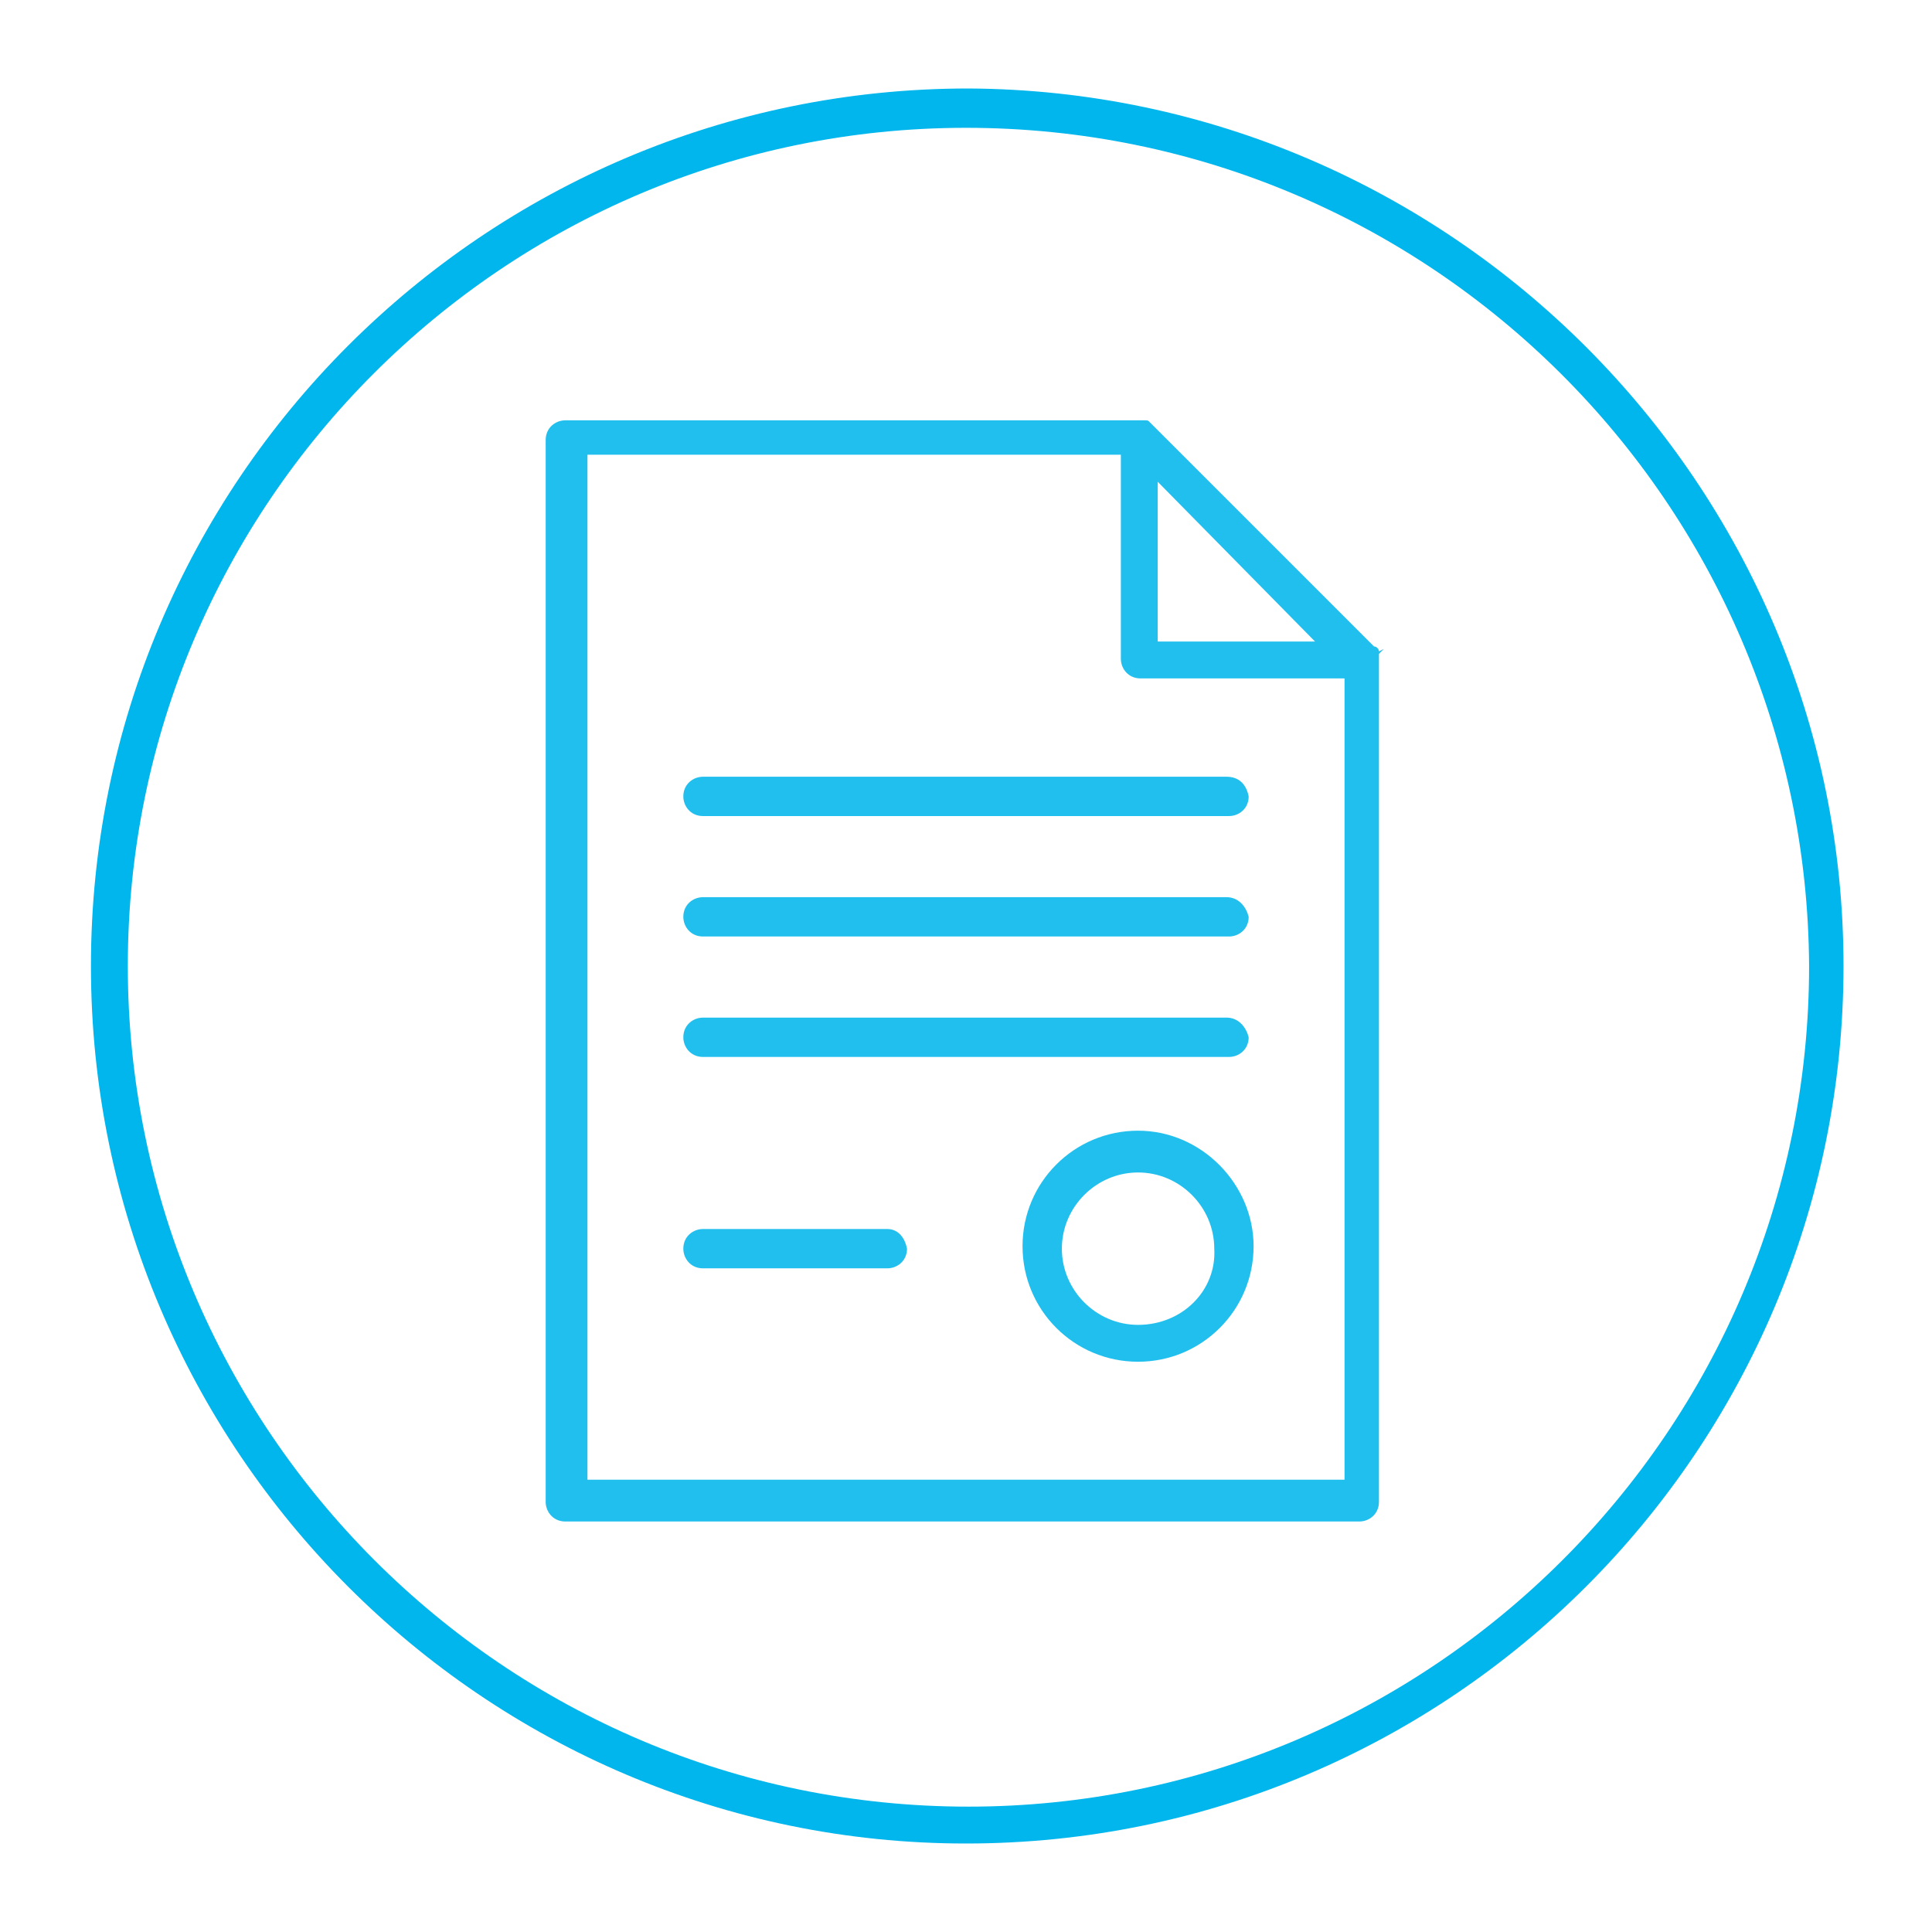
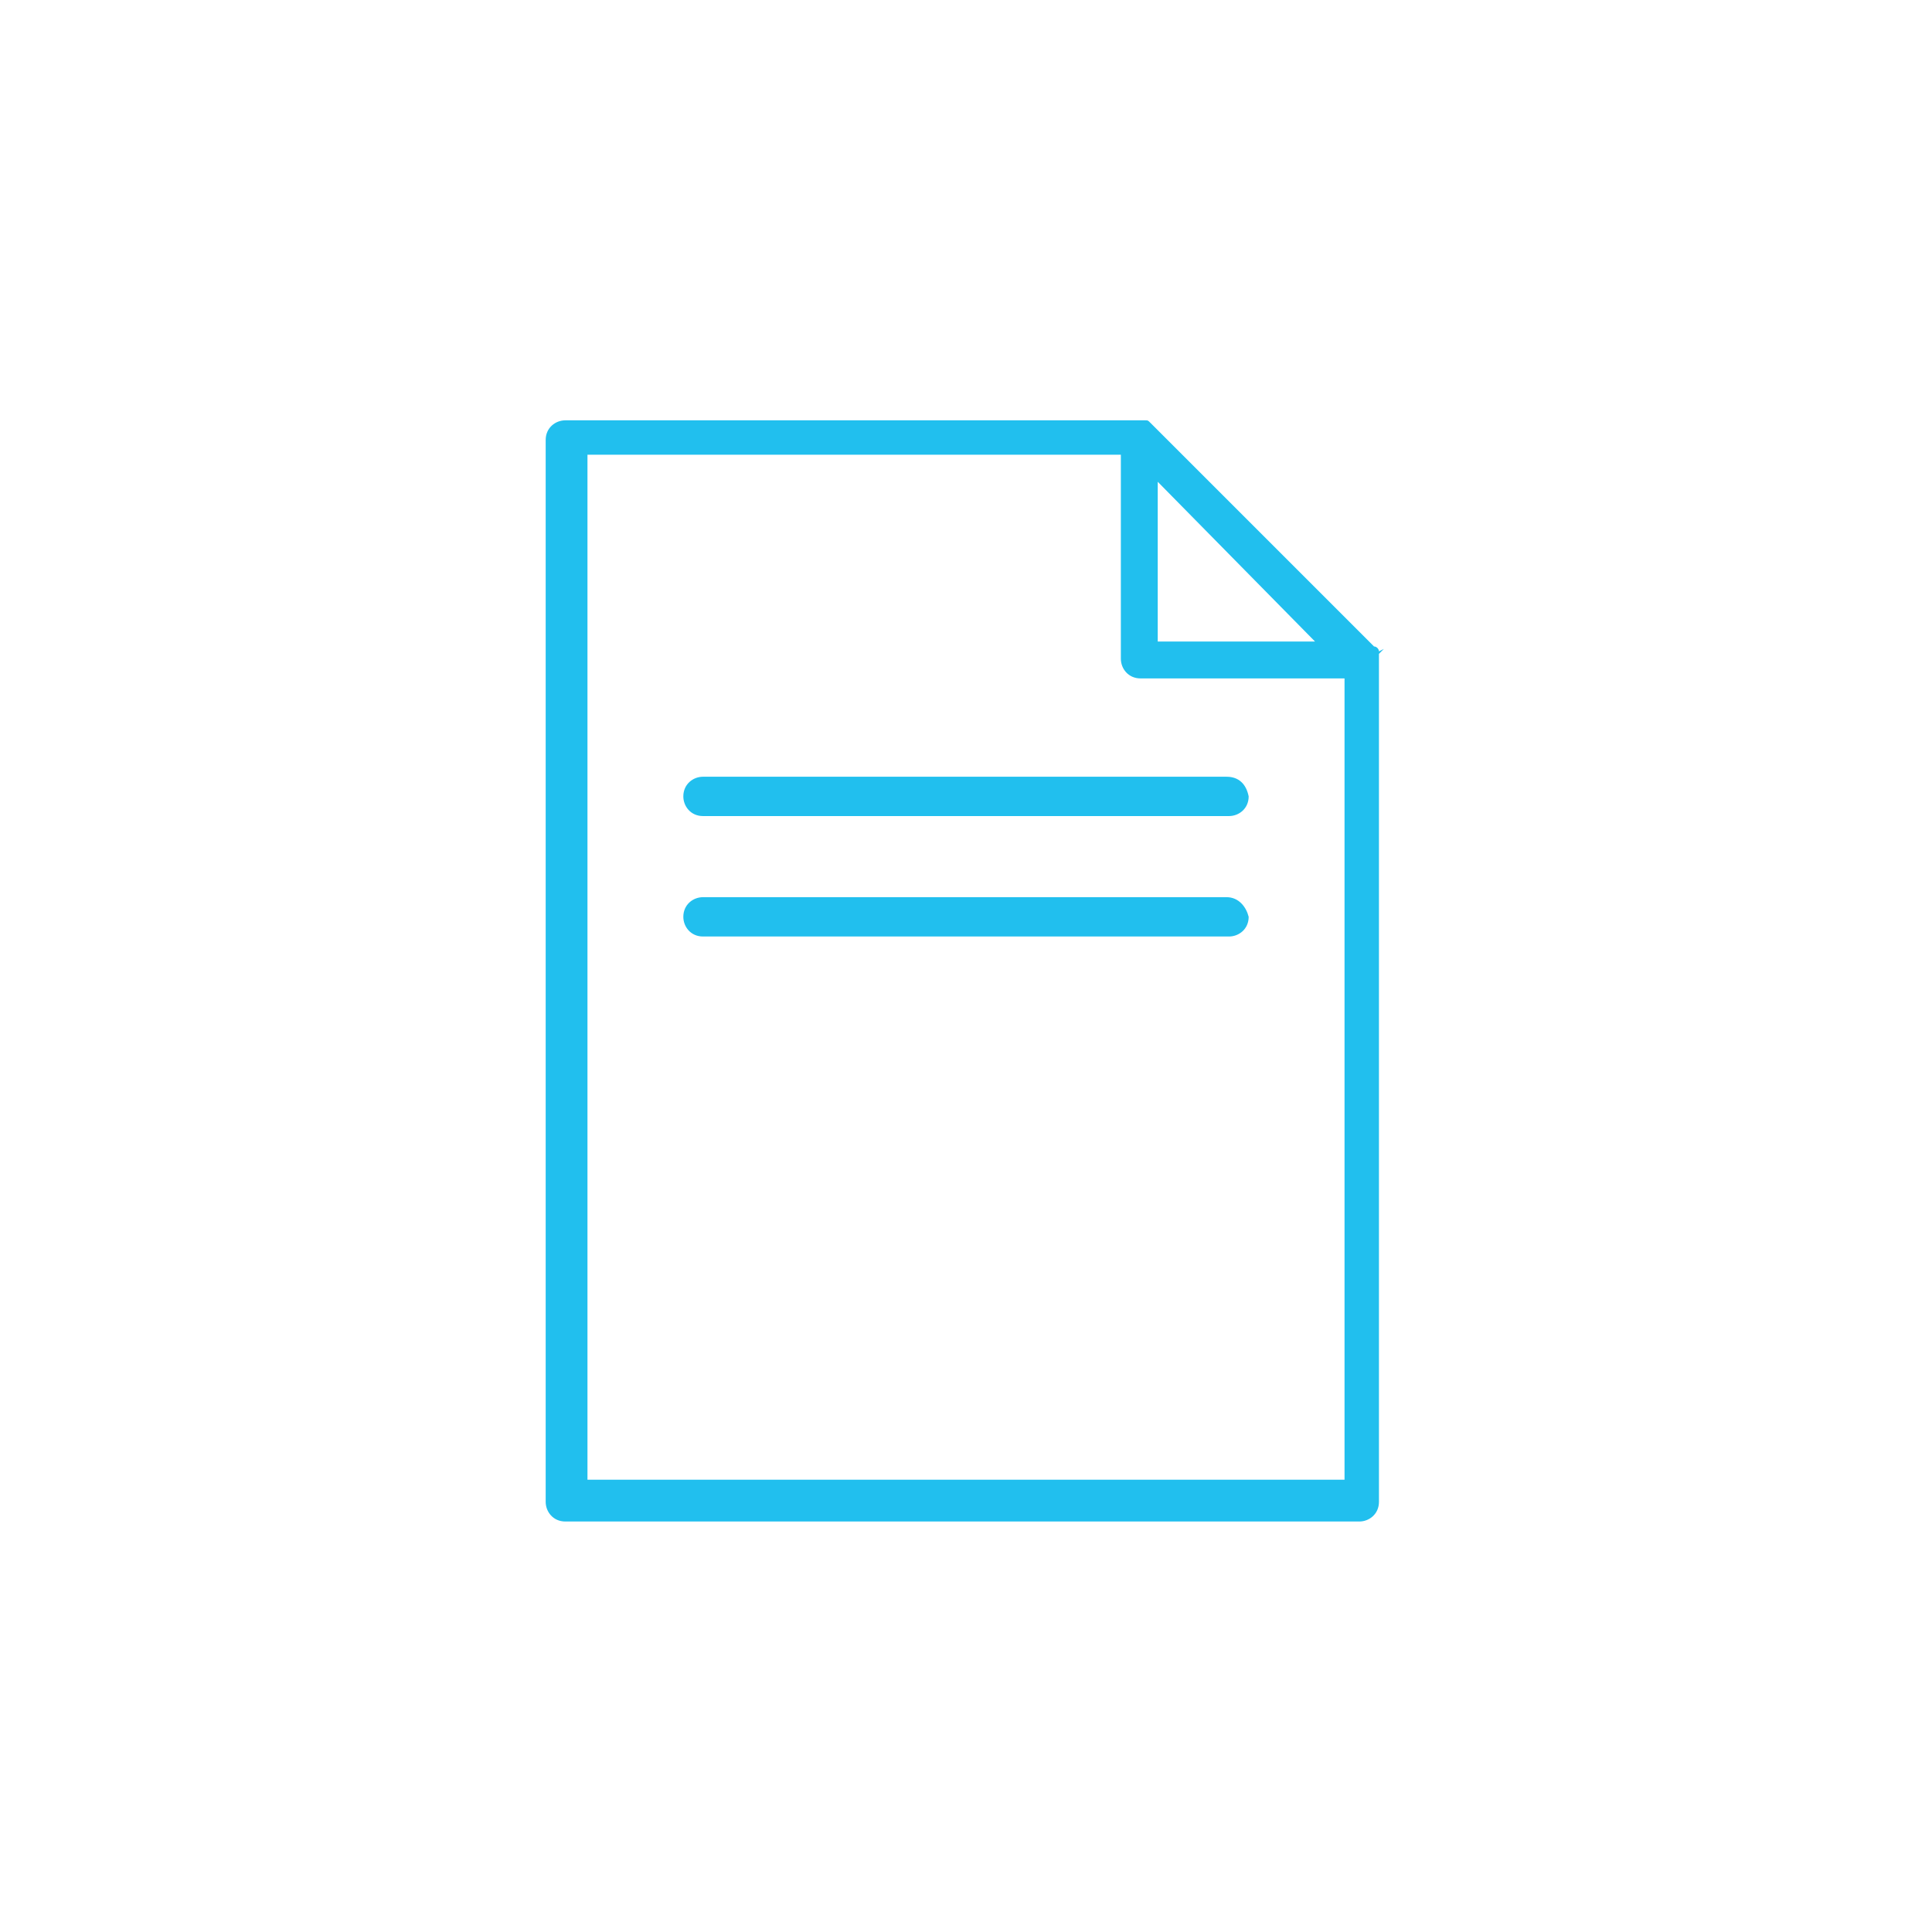
<svg xmlns="http://www.w3.org/2000/svg" version="1.1" x="0px" y="0px" viewBox="0 0 78.6 78.6" enable-background="new 0 0 78.6 78.6" xml:space="preserve">
  <g id="Shape_5">
    <g id="_Background-6_6_">
      <g>
-         <path fill="#00B6ED" d="M39.3,75C19.7,75,3.7,59,3.7,39.3c0-19.7,16-35.7,35.7-35.7C59,3.7,75,19.7,75,39.3C75,59,59,75,39.3,75z      M39.3,5.2C20.5,5.2,5.2,20.5,5.2,39.3c0,18.8,15.3,34.2,34.2,34.2c18.8,0,34.2-15.3,34.2-34.2C73.5,20.5,58.2,5.2,39.3,5.2z" />
-       </g>
+         </g>
    </g>
  </g>
  <g id="Layer_2" display="none">
</g>
  <g id="Layer_3">
    <g>
      <path fill="#21BFEE" d="M56.3,26.4l-0.2,0.1c0-0.1-0.1-0.2-0.2-0.2l-9.1-9.1c-0.1-0.1-0.1-0.1-0.2-0.1l-0.1,0c-0.1,0-0.1,0-0.2,0    l-0.1,0l-23.2,0c-0.4,0-0.8,0.3-0.8,0.8v43.2c0,0.4,0.3,0.8,0.8,0.8h32.3c0.4,0,0.8-0.3,0.8-0.8V26.8c0,0,0,0,0,0l0,0    c0-0.1,0-0.1,0-0.2L56.3,26.4L56.3,26.4z M47.1,19.6l6.4,6.5h-6.4V19.6z M54.6,60.2H23.9V18.5h21.7v8.3c0,0.4,0.3,0.8,0.8,0.8h8.3    V60.2z" />
-       <path fill="#21BFEE" d="M46.3,46c-2.6,0-4.7,2.1-4.7,4.7c0,2.6,2.1,4.7,4.7,4.7c2.6,0,4.7-2.1,4.7-4.7C51,48.2,48.9,46,46.3,46z     M46.3,53.9c-1.7,0-3.1-1.4-3.1-3.1c0-1.7,1.4-3.1,3.1-3.1s3.1,1.4,3.1,3.1C49.5,52.5,48.1,53.9,46.3,53.9z" />
-       <path fill="#21BFEE" d="M49.9,41.4H28.6c-0.4,0-0.8,0.3-0.8,0.8c0,0.4,0.3,0.8,0.8,0.8h21.4c0.4,0,0.8-0.3,0.8-0.8    C50.7,41.8,50.4,41.4,49.9,41.4z" />
-       <path fill="#21BFEE" d="M36.1,50h-7.5c-0.4,0-0.8,0.3-0.8,0.8c0,0.4,0.3,0.8,0.8,0.8h7.5c0.4,0,0.8-0.3,0.8-0.8    C36.8,50.3,36.5,50,36.1,50z" />
      <path fill="#21BFEE" d="M49.9,36.5H28.6c-0.4,0-0.8,0.3-0.8,0.8c0,0.4,0.3,0.8,0.8,0.8h21.4c0.4,0,0.8-0.3,0.8-0.8    C50.7,36.9,50.4,36.5,49.9,36.5z" />
      <path fill="#21BFEE" d="M49.9,31.6H28.6c-0.4,0-0.8,0.3-0.8,0.8c0,0.4,0.3,0.8,0.8,0.8h21.4c0.4,0,0.8-0.3,0.8-0.8    C50.7,31.9,50.4,31.6,49.9,31.6z" />
    </g>
  </g>
</svg>